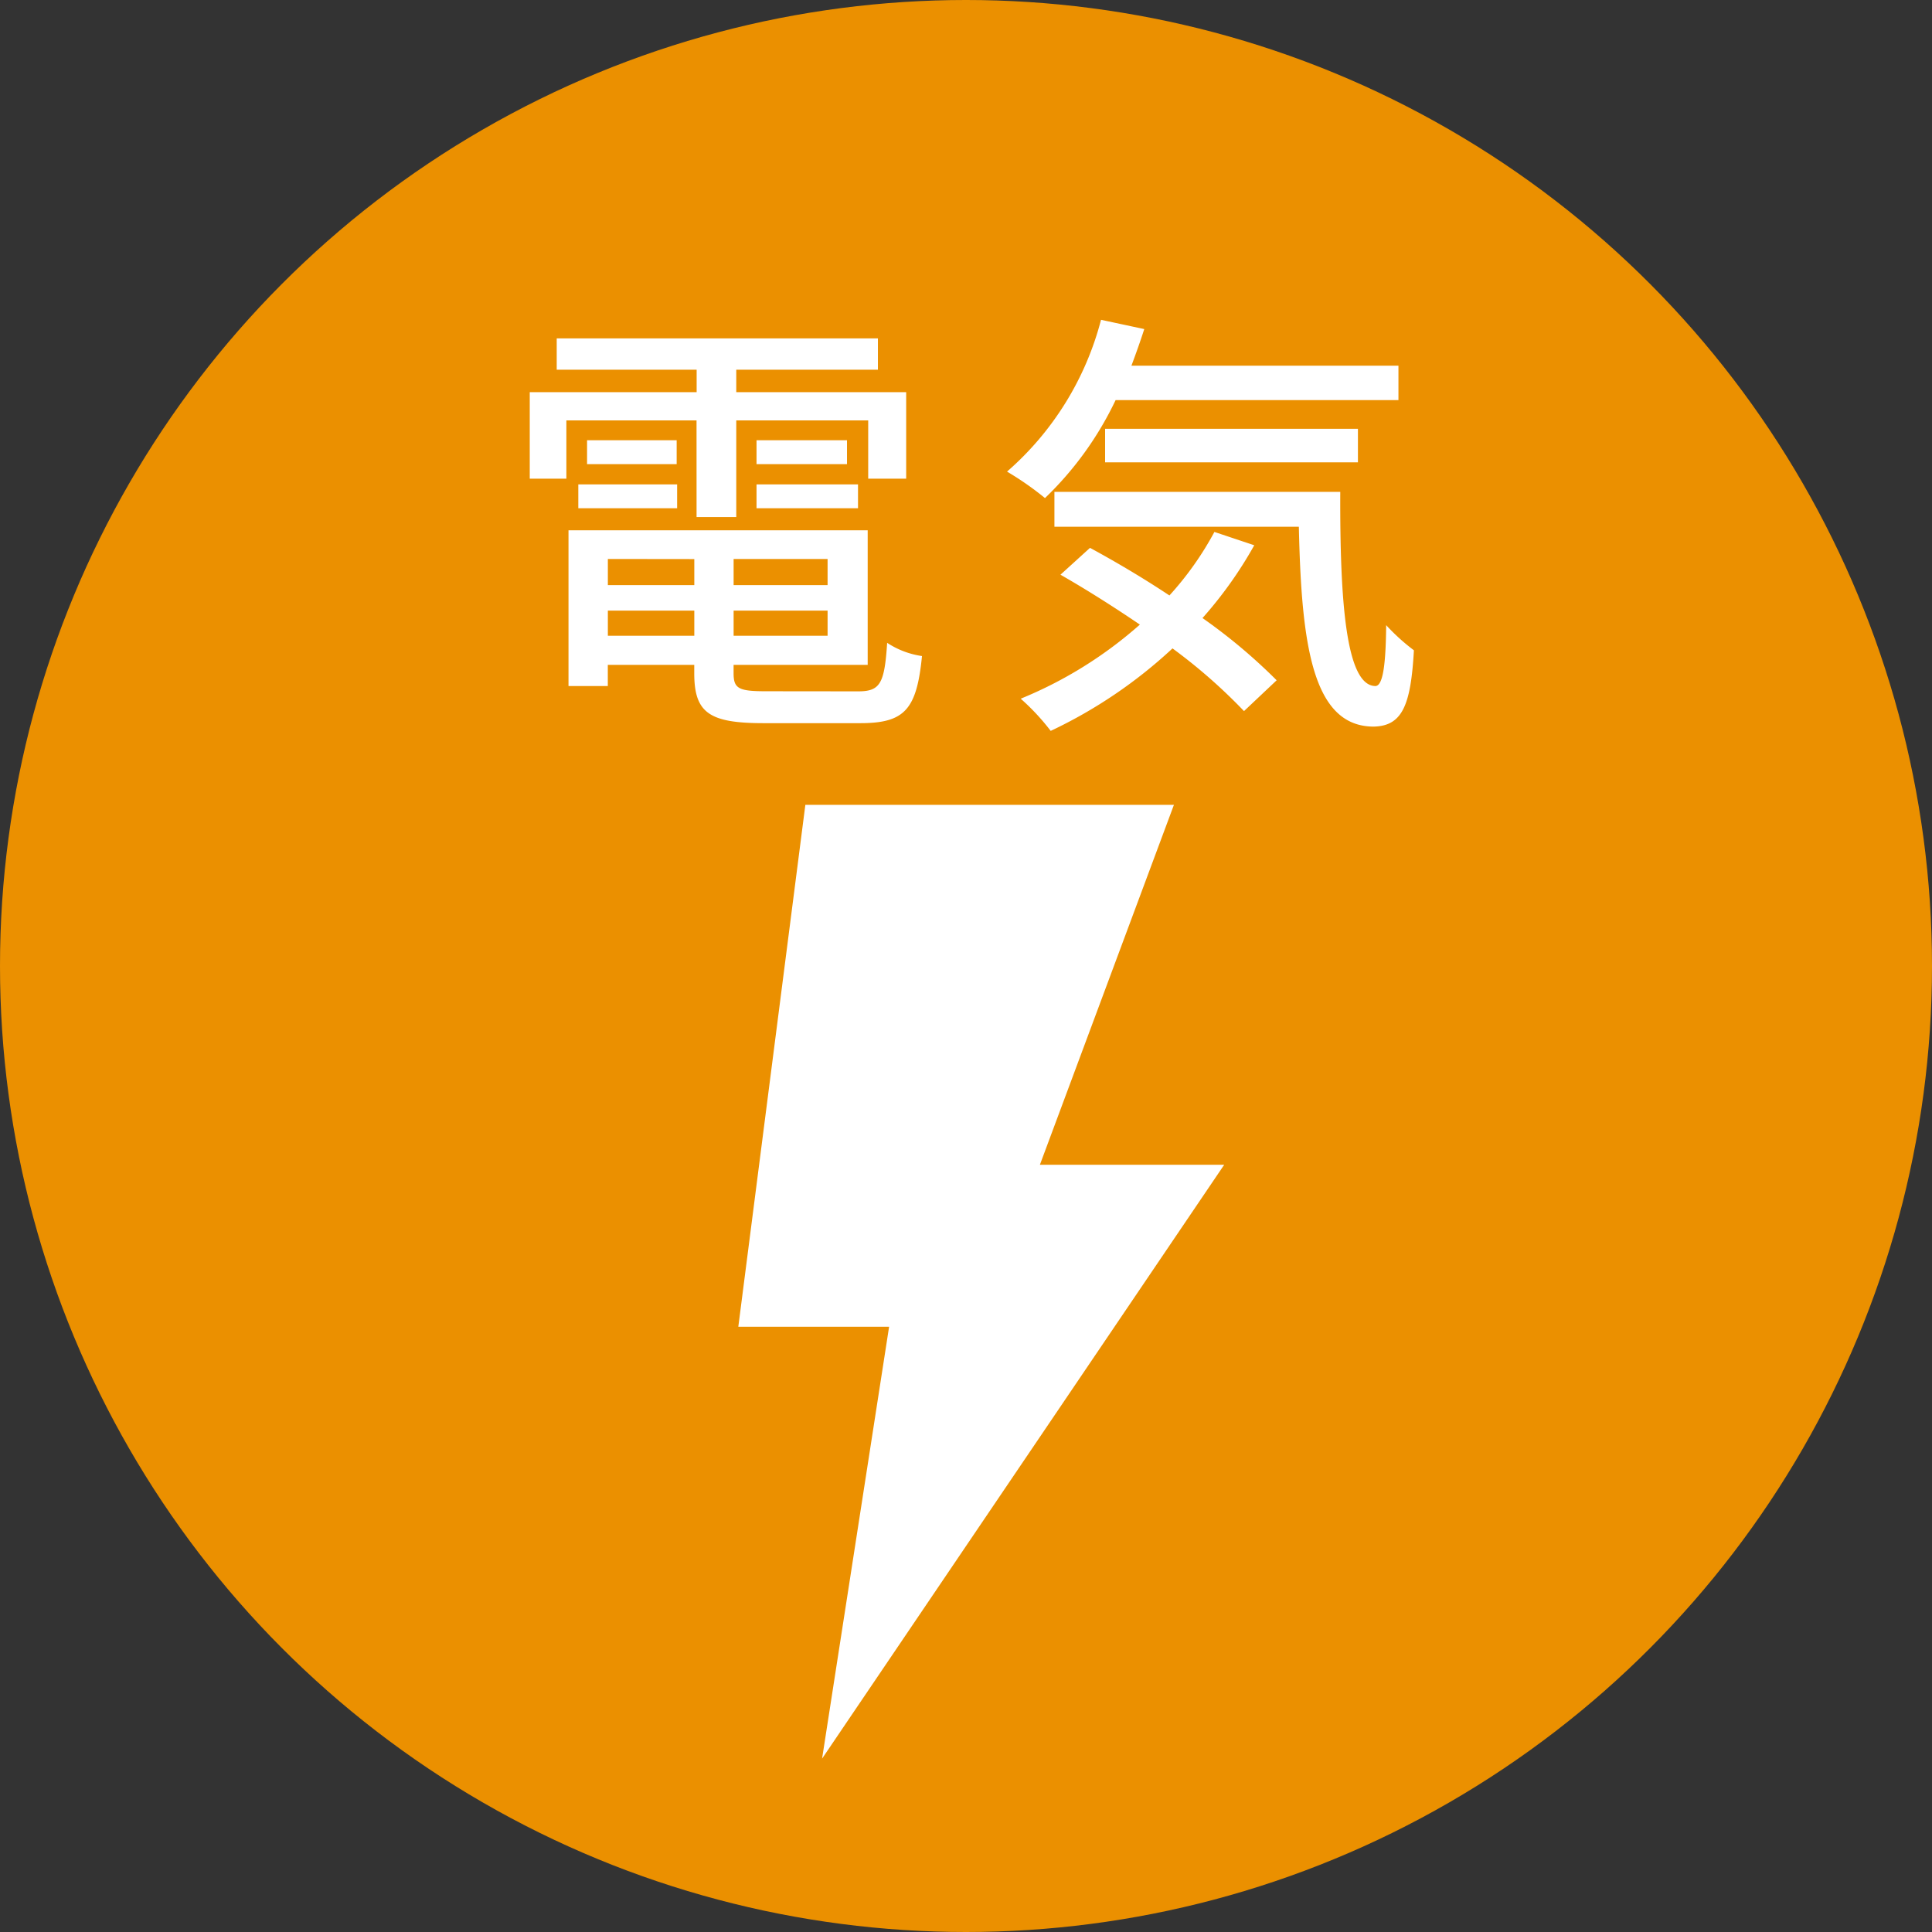
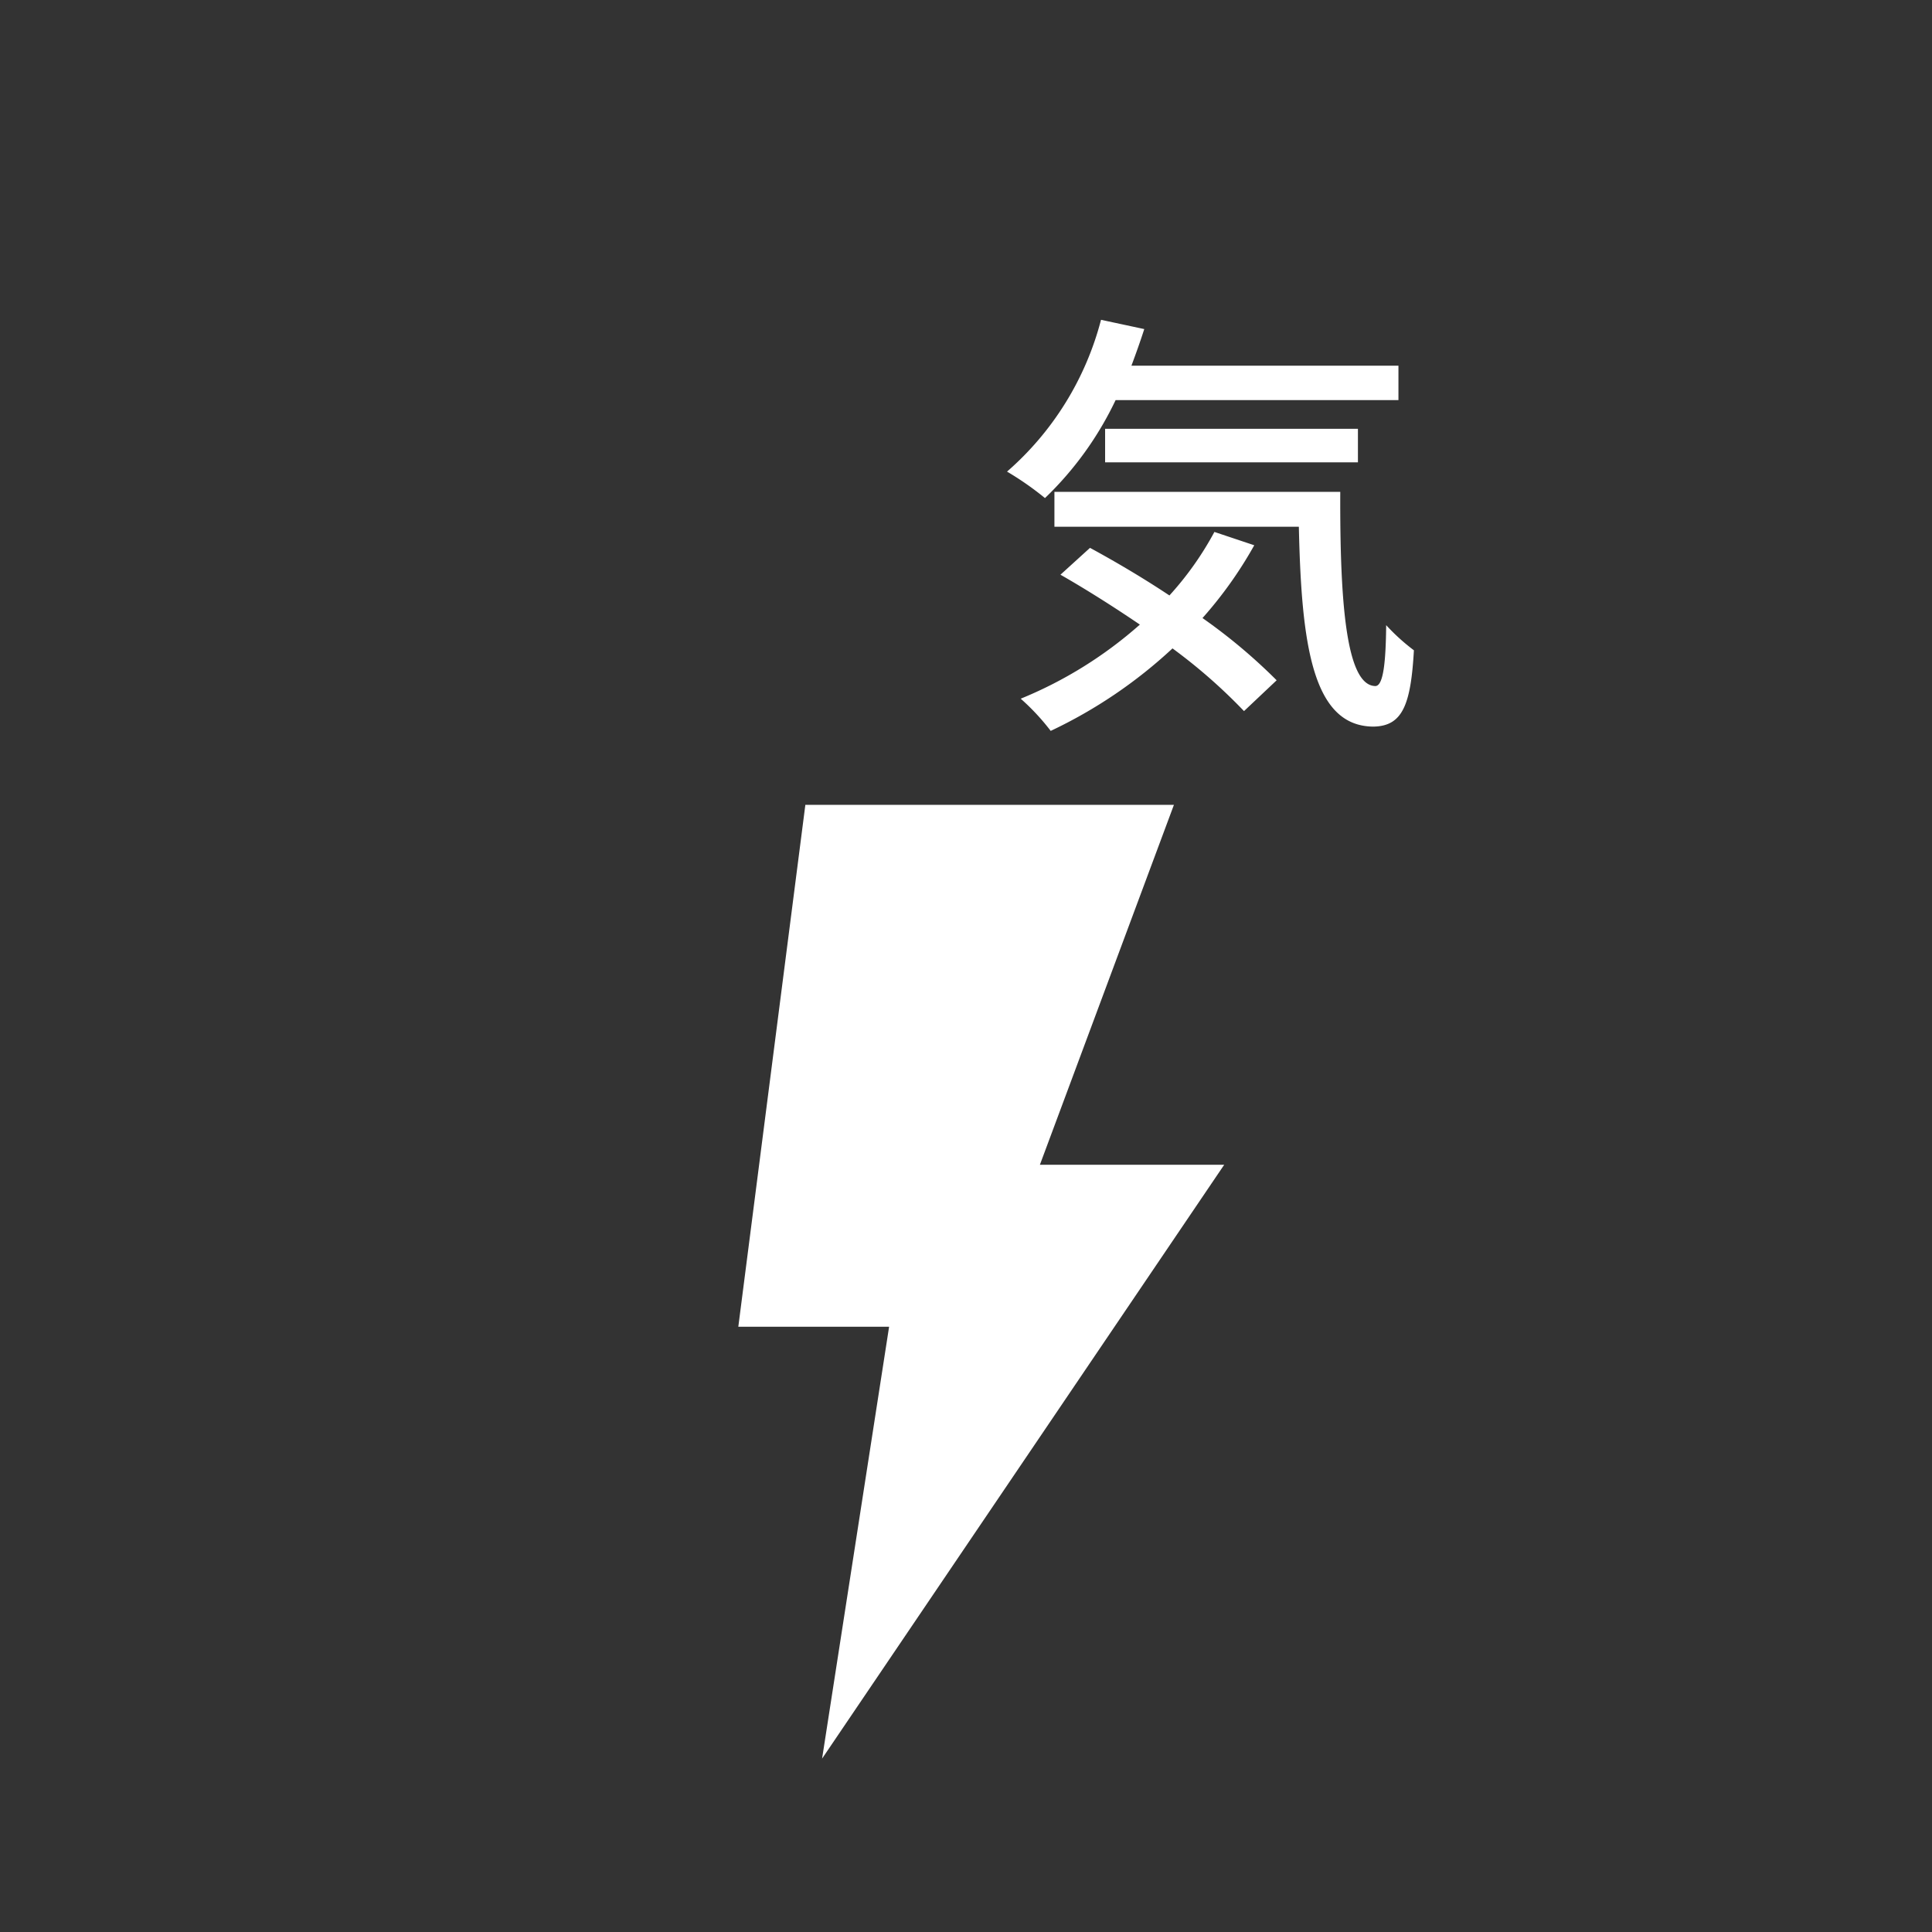
<svg xmlns="http://www.w3.org/2000/svg" id="グループ_4003" data-name="グループ 4003" width="75.248" height="75.249" viewBox="0 0 75.248 75.249">
  <rect x="0" y="0" width="75.248" height="75.249" fill="#333333" stroke="none" />
-   <ellipse id="楕円形_85" data-name="楕円形 85" cx="37.624" cy="37.624" rx="37.624" ry="37.624" transform="translate(0 0)" fill="#eb9000" />
  <g id="グループ_4001" data-name="グループ 4001" transform="translate(20.633 12.456)">
-     <path id="パス_11032" data-name="パス 11032" d="M283.146,522.185h-5.07v2.27H276.65v-3.369h6.5v-.876H277.7v-1.22H290.21v1.22h-5.517v.876h6.618v3.369h-1.479v-2.27h-5.139v3.765h-1.546Zm6.29,10.553c.859,0,1.031-.292,1.134-1.89a3.335,3.335,0,0,0,1.357.515c-.206,2.081-.67,2.614-2.405,2.614h-3.765c-2.113,0-2.7-.4-2.7-1.943v-.327h-3.367v.825h-1.531v-6.067h11.653v5.242h-5.223v.327c0,.6.2.7,1.271.7Zm-10.895-8.06h3.849v.928h-3.849Zm3.831-1.72v.93h-3.49v-.93Zm-2.68,4.624V528.6h3.367v-1.014Zm3.367,2.991v-.979h-3.367v.979Zm5.191-2.991h-3.66V528.6h3.66Zm0,2.991v-.979h-3.66v.979Zm.756-7.615v.93h-3.524v-.93Zm-3.524,1.72h3.953v.928h-3.953Z" transform="translate(-276.65 -518.267)" fill="#fff" />
    <path id="パス_11033" data-name="パス 11033" d="M290.616,521.738a13.028,13.028,0,0,1-2.751,3.816,11.844,11.844,0,0,0-1.478-1.031,11.76,11.76,0,0,0,3.661-5.912l1.684.361c-.155.481-.326.962-.5,1.426h10.4v1.34Zm5.4,5.654A15.963,15.963,0,0,1,294,530.227a21.649,21.649,0,0,1,2.888,2.424l-1.271,1.2a21.238,21.238,0,0,0-2.785-2.442,18.636,18.636,0,0,1-4.744,3.213,8.812,8.812,0,0,0-1.168-1.254,16.269,16.269,0,0,0,4.641-2.886c-1.031-.7-2.1-1.376-3.093-1.943l1.151-1.046c.979.531,2.062,1.168,3.093,1.854a12.36,12.36,0,0,0,1.752-2.474Zm3.35-2.079c-.017,4.278.223,7.562,1.374,7.562.309-.017.4-.962.414-2.371a7.953,7.953,0,0,0,1.08.979c-.12,2.132-.445,2.955-1.581,2.972-2.388-.017-2.8-3.247-2.9-7.785h-9.52v-1.357Zm-9.159-1.151v-1.306h9.847v1.306Z" transform="translate(-267.798 -518.611)" fill="#fff" />
  </g>
  <g id="グループ_4002" data-name="グループ 4002" transform="translate(28.756 31.348)">
    <path id="パス_11034" data-name="パス 11034" d="M299.829,542.525h-7.178l5.22-14.018H283.516l-2.611,20.326h5.873l-2.61,16.821Z" transform="translate(-280.905 -528.507)" fill="#fff" />
  </g>
</svg>